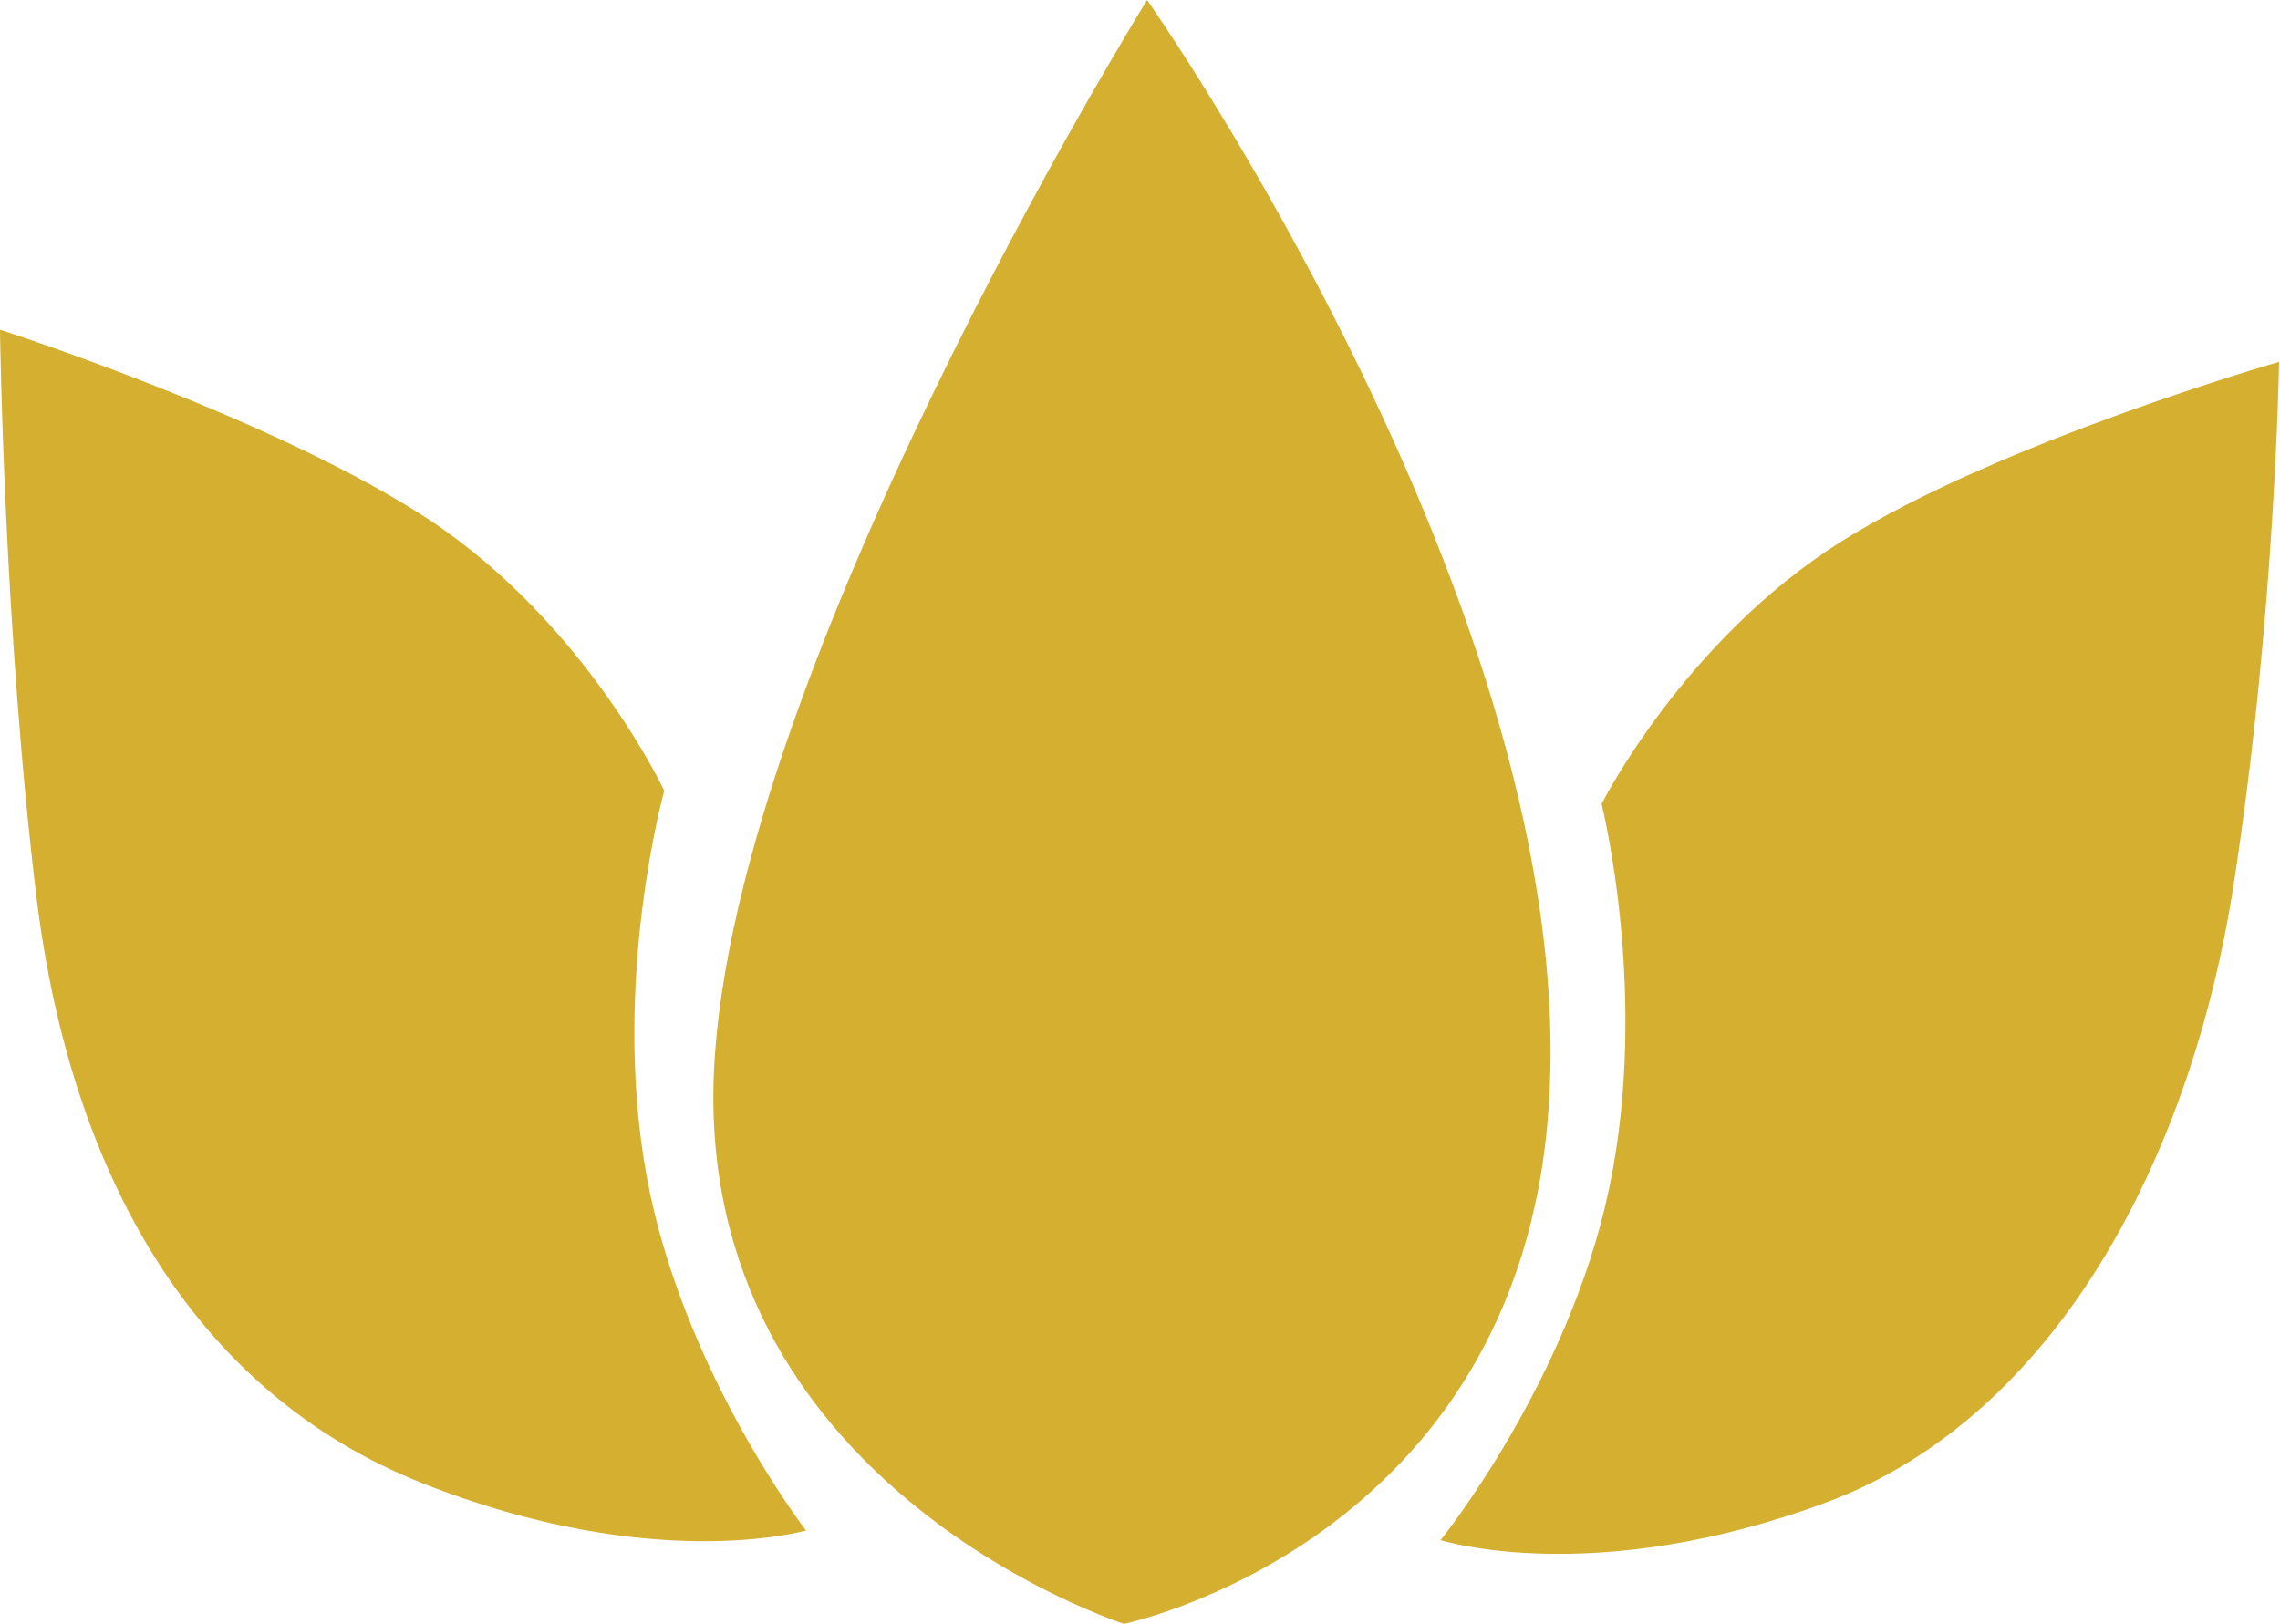
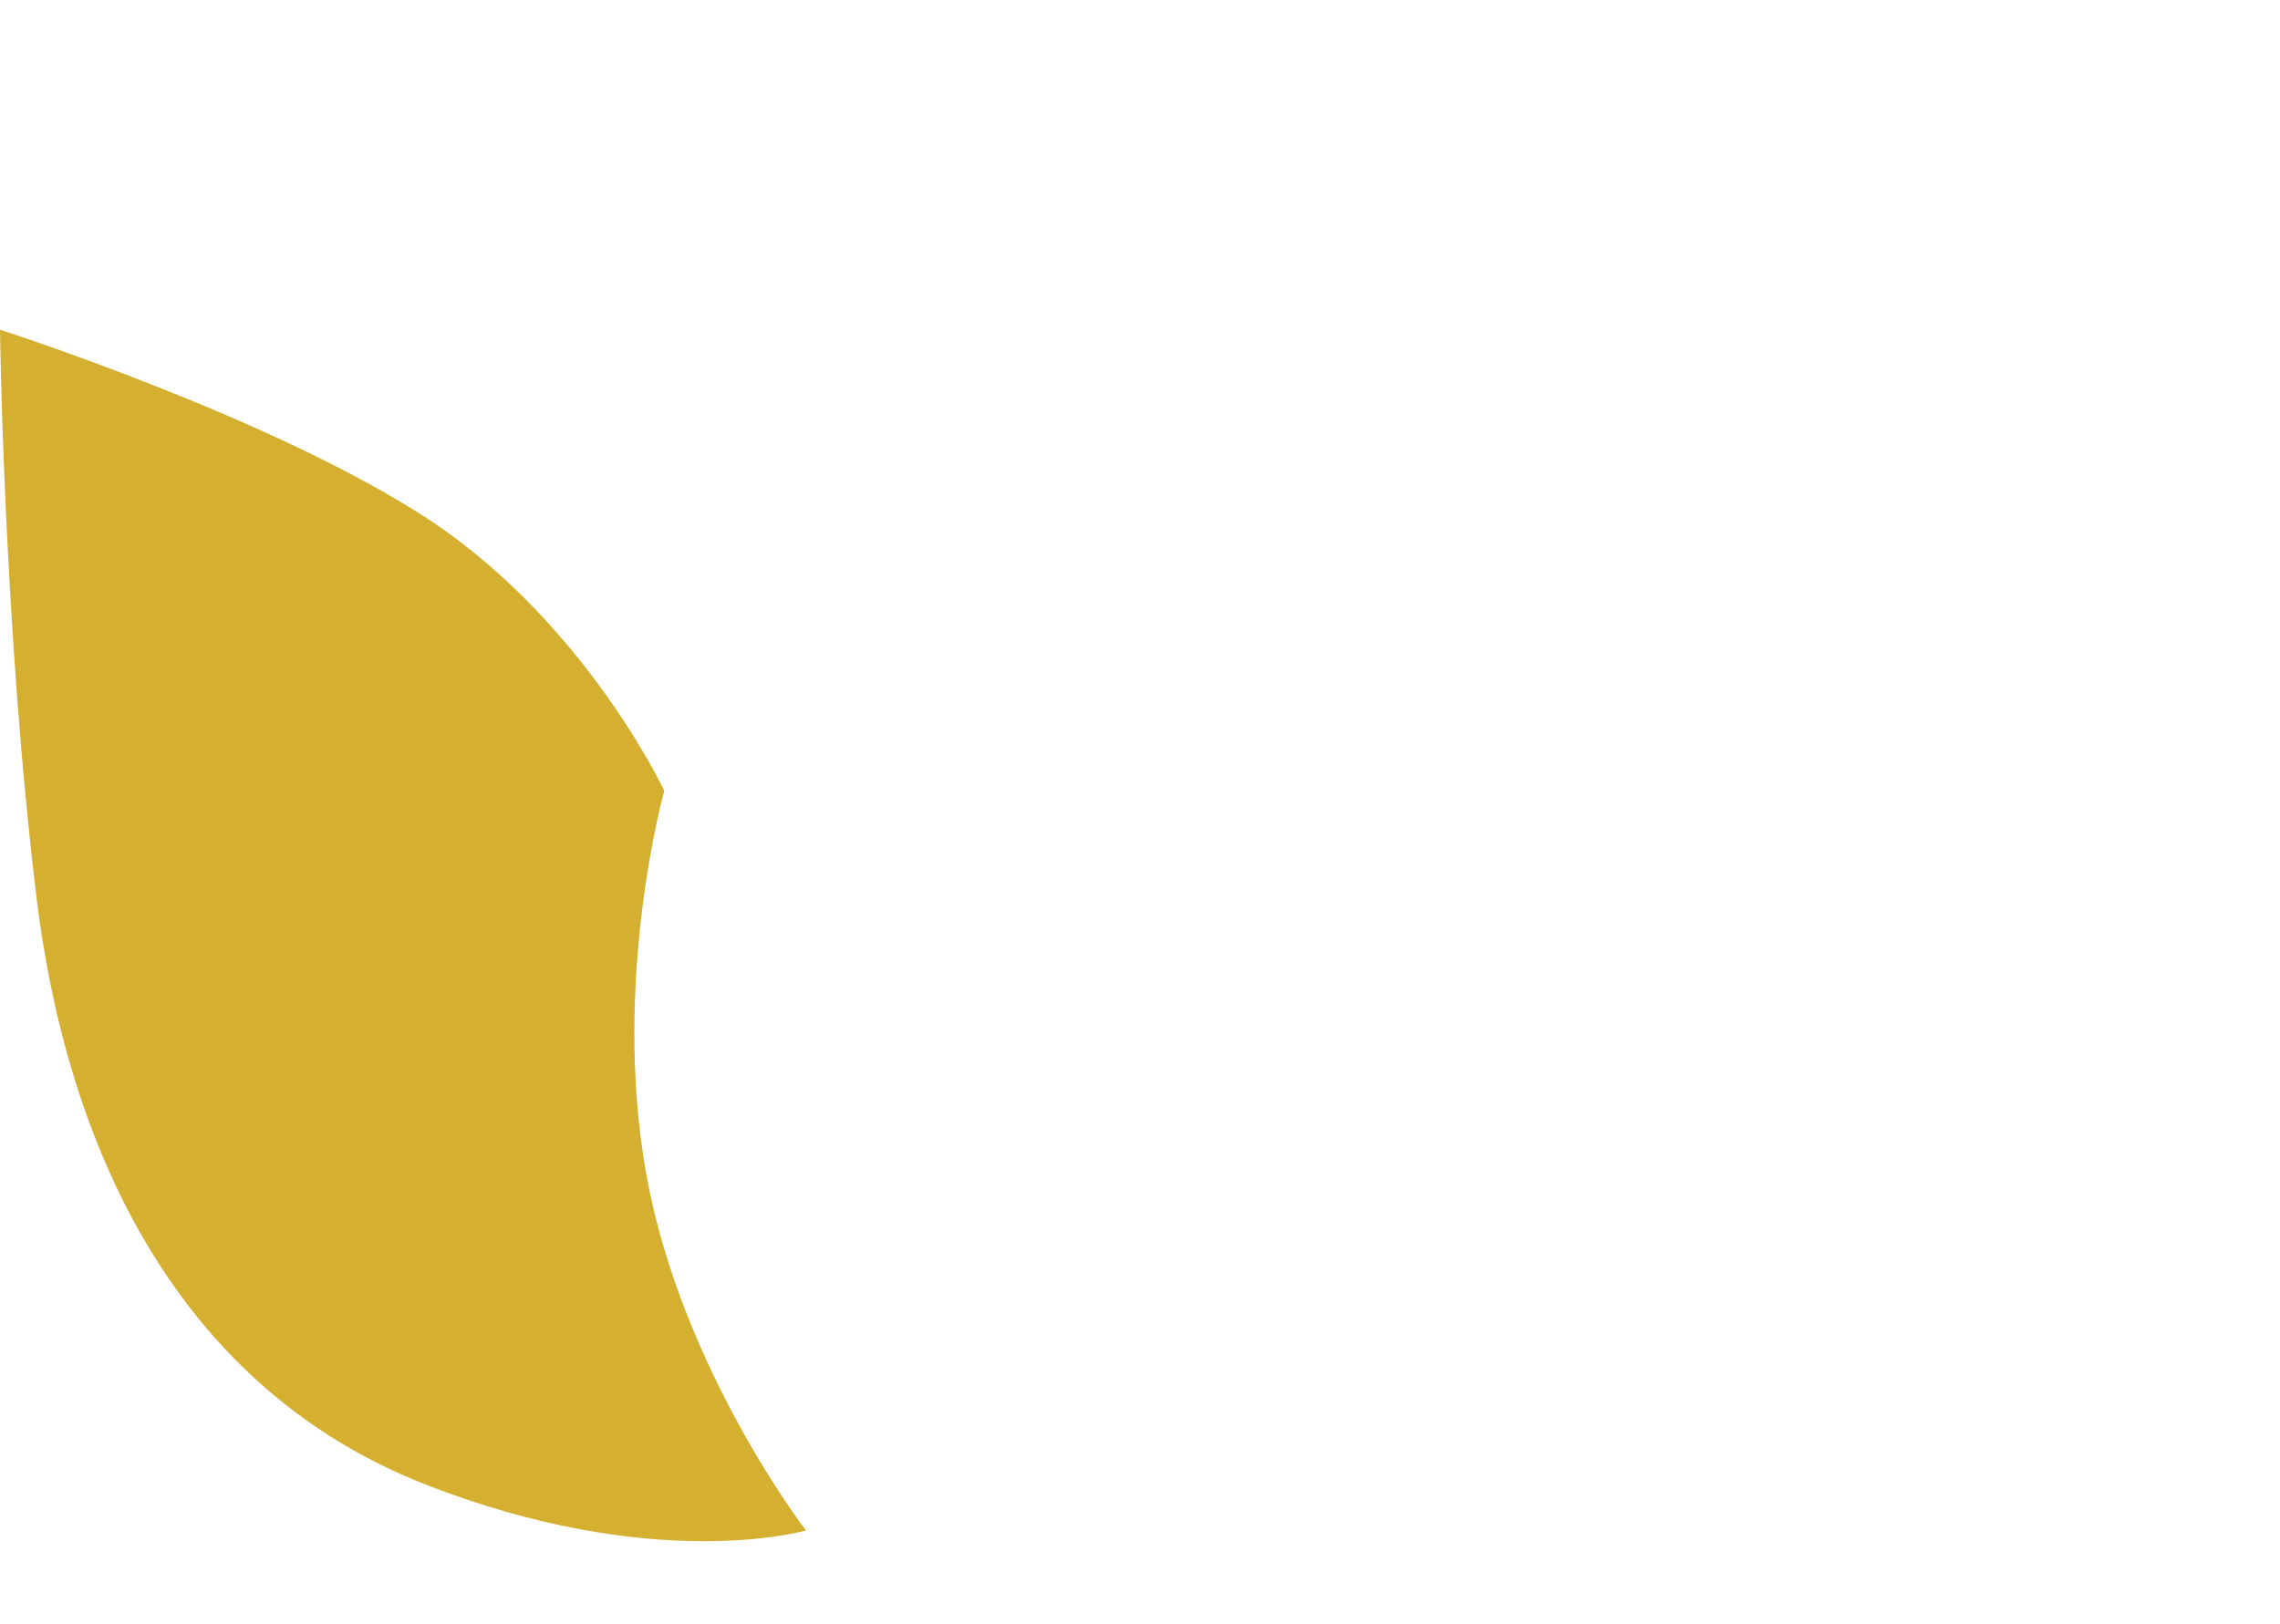
<svg xmlns="http://www.w3.org/2000/svg" id="Layer_1" data-name="Layer 1" viewBox="0 0 24.13 17.19">
  <defs>
    <style>
      .cls-1 {
        fill: #d5af30;
        stroke-width: 0px;
      }
    </style>
  </defs>
  <path class="cls-1" d="M8.53,16.2s-1.61.47-4.06-.5c-2.44-.97-3.72-3.3-4.08-6.17C.04,6.67,0,3.49,0,3.49c0,0,2.93.94,4.57,2.03,1.64,1.1,2.46,2.85,2.46,2.85,0,0-.56,2-.19,4.06.37,2.06,1.69,3.77,1.69,3.77" />
-   <path class="cls-1" d="M15.24,16.3s1.6.52,4.07-.39c2.47-.91,3.89-3.7,4.33-6.55.44-2.85.48-5.53.48-5.53,0,0-2.96.85-4.63,1.9-1.67,1.05-2.54,2.78-2.54,2.78,0,0,.51,2.02.08,4.07-.43,2.05-1.79,3.73-1.79,3.73" />
-   <path class="cls-1" d="M11.9,17.19s-4.4-1.4-4.35-5.65c.06-4.24,4.59-11.54,4.59-11.54,0,0,4.61,6.55,4.25,11.72-.31,4.61-4.5,5.47-4.5,5.47" />
</svg>